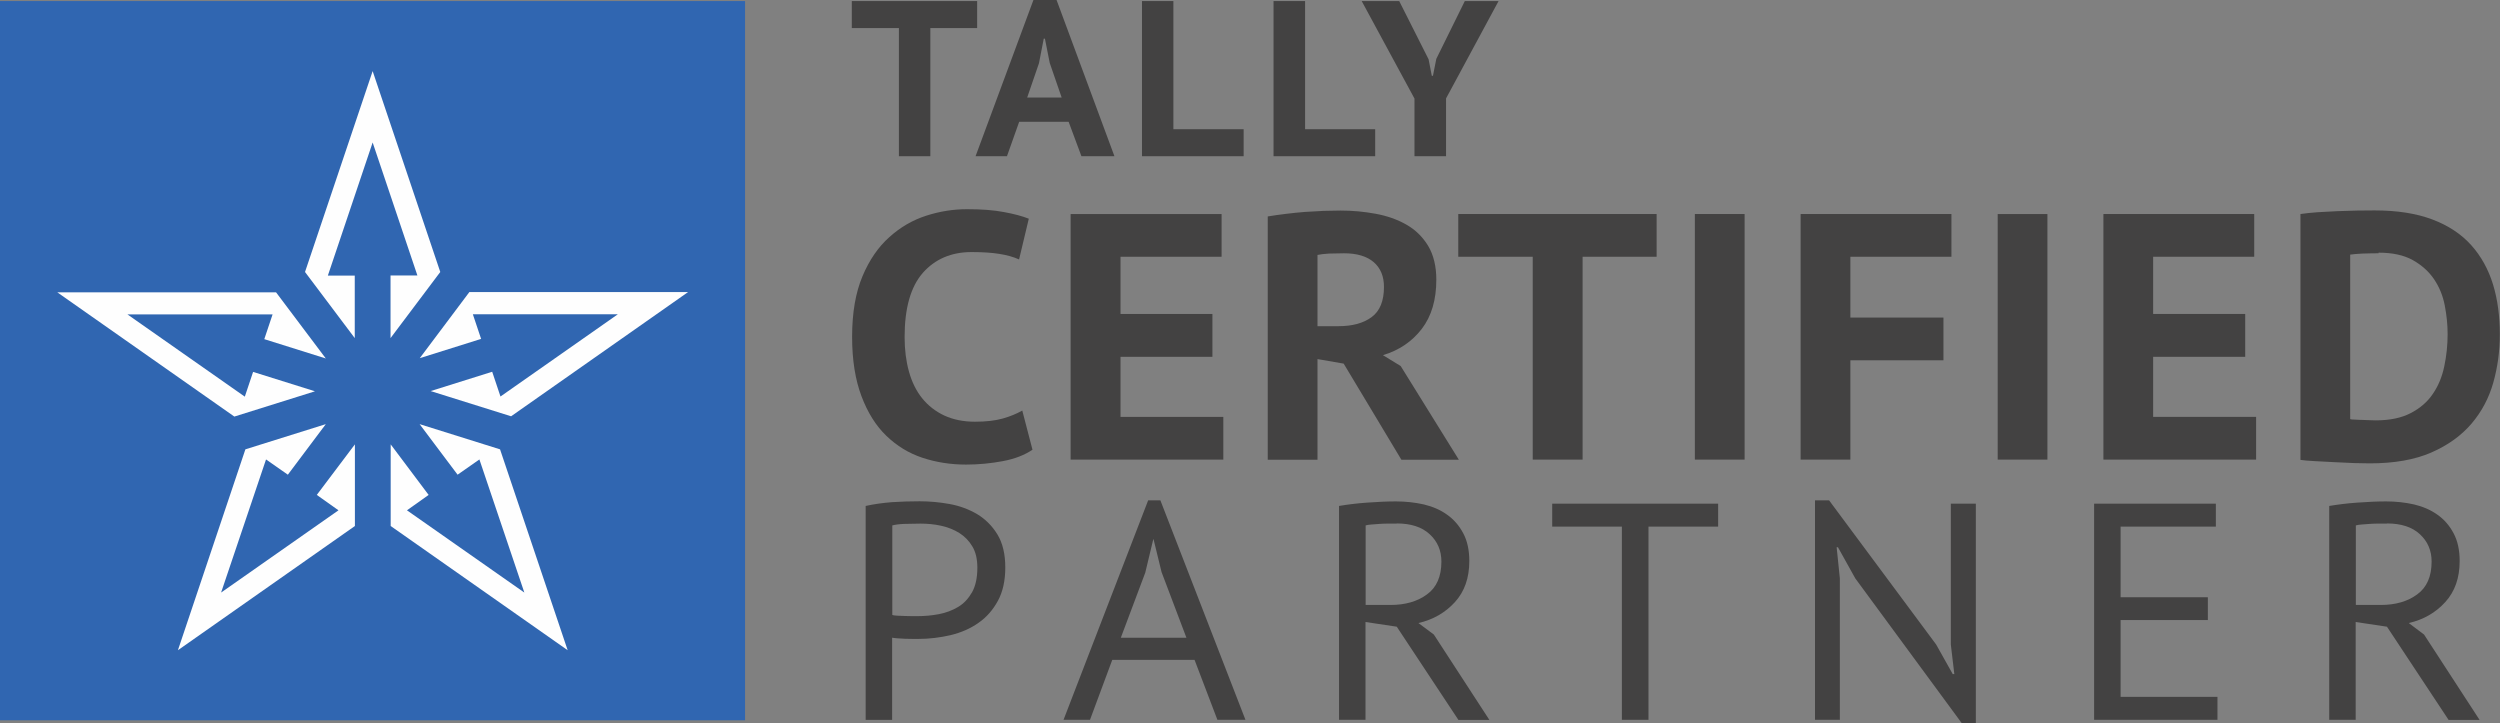
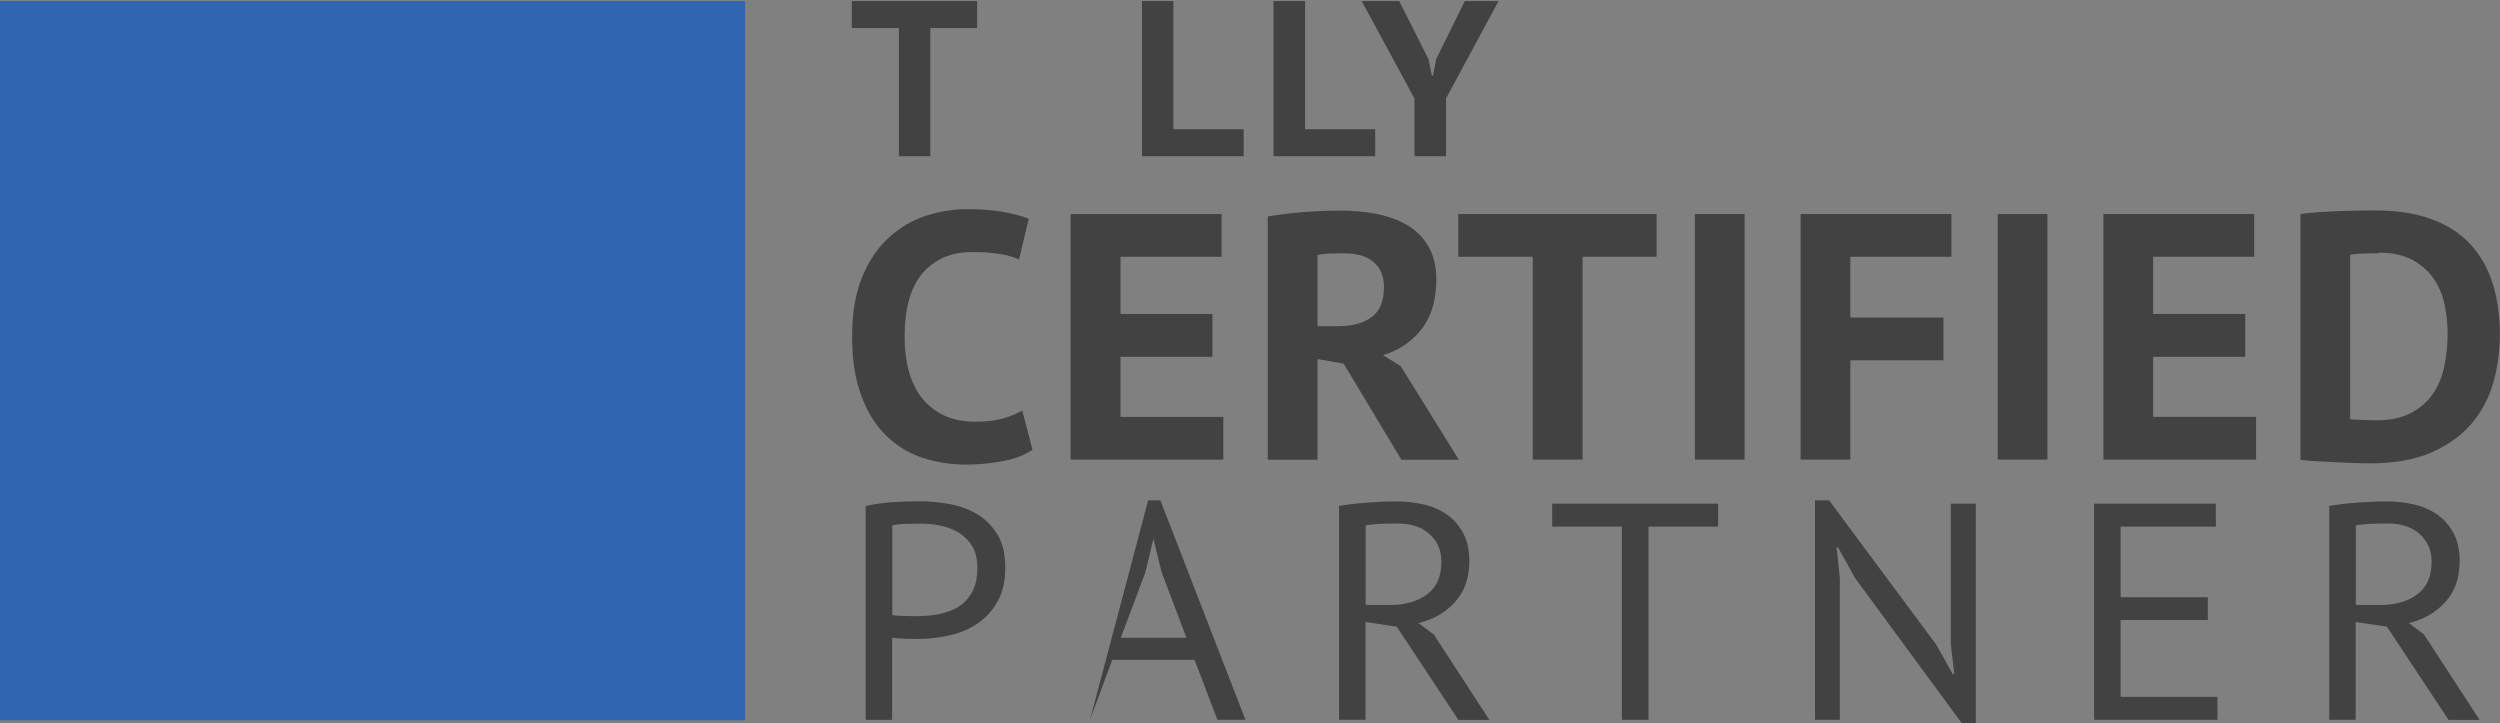
<svg xmlns="http://www.w3.org/2000/svg" width="121" height="35" viewBox="0 0 121 35" fill="none">
  <rect x="0" y="0" width="121" height="35" fill="#808080" stroke="none" />
  <path d="M41.898 24.488C42.293 24.4 42.715 24.342 43.166 24.305C43.616 24.276 44.066 24.262 44.51 24.262C44.981 24.262 45.467 24.305 45.953 24.393C46.446 24.481 46.889 24.649 47.29 24.882C47.691 25.123 48.022 25.452 48.276 25.869C48.529 26.285 48.656 26.818 48.656 27.468C48.656 28.104 48.536 28.645 48.297 29.083C48.057 29.521 47.748 29.879 47.354 30.149C46.959 30.427 46.516 30.617 46.009 30.741C45.502 30.858 44.981 30.924 44.447 30.924C44.397 30.924 44.313 30.924 44.193 30.924C44.074 30.924 43.947 30.924 43.82 30.917C43.693 30.909 43.567 30.902 43.44 30.895C43.313 30.887 43.229 30.873 43.179 30.865V34.84H41.898V24.488ZM44.545 25.343C44.278 25.343 44.017 25.35 43.771 25.357C43.524 25.365 43.327 25.394 43.187 25.43V29.762C43.236 29.784 43.32 29.792 43.433 29.799C43.546 29.806 43.665 29.806 43.792 29.814C43.919 29.821 44.031 29.821 44.151 29.821C44.264 29.821 44.348 29.821 44.397 29.821C44.749 29.821 45.094 29.792 45.439 29.726C45.784 29.66 46.094 29.543 46.375 29.375C46.657 29.207 46.875 28.966 47.051 28.659C47.22 28.352 47.304 27.958 47.304 27.476C47.304 27.067 47.227 26.723 47.065 26.453C46.903 26.175 46.692 25.964 46.431 25.796C46.171 25.635 45.876 25.518 45.545 25.445C45.214 25.372 44.883 25.343 44.552 25.343H44.545Z" fill="#434242" />
-   <path d="M57.803 31.939H53.833L52.756 34.839H51.475L55.571 24.217H56.163L60.28 34.839H58.922L57.817 31.939H57.803ZM54.248 30.865H57.422L56.219 27.687L55.832 26.102H55.818L55.431 27.716L54.248 30.865Z" fill="#434242" />
+   <path d="M57.803 31.939H53.833L52.756 34.839L55.571 24.217H56.163L60.28 34.839H58.922L57.817 31.939H57.803ZM54.248 30.865H57.422L56.219 27.687L55.832 26.102H55.818L55.431 27.716L54.248 30.865Z" fill="#434242" />
  <path d="M64.809 24.488C65.203 24.422 65.653 24.363 66.16 24.327C66.674 24.29 67.138 24.268 67.561 24.268C68.032 24.268 68.483 24.319 68.912 24.414C69.342 24.517 69.715 24.677 70.039 24.911C70.362 25.138 70.623 25.437 70.82 25.81C71.017 26.175 71.115 26.628 71.115 27.154C71.115 27.972 70.883 28.63 70.419 29.141C69.954 29.652 69.37 29.988 68.652 30.156L69.398 30.712L72.087 34.846H70.588L67.603 30.332L66.09 30.105V34.839H64.809V24.488ZM67.596 25.342C67.462 25.342 67.322 25.342 67.181 25.342C67.033 25.342 66.899 25.349 66.765 25.357C66.632 25.364 66.505 25.379 66.385 25.386C66.266 25.393 66.174 25.408 66.097 25.43V29.28H67.3C68.011 29.28 68.603 29.112 69.067 28.768C69.532 28.432 69.764 27.899 69.764 27.183C69.764 26.642 69.574 26.204 69.194 25.854C68.814 25.503 68.279 25.335 67.603 25.335L67.596 25.342Z" fill="#434242" />
  <path d="M83.158 25.488H79.787V34.839H78.499V25.488H75.127V24.378H83.158V25.488Z" fill="#434242" />
  <path d="M89.796 27.994L88.958 26.489H88.894L89.049 27.994V34.839H87.846V24.217H88.528L93.709 31.194L94.512 32.625H94.589L94.42 31.194V24.378H95.631V35H94.948L89.796 27.994Z" fill="#434242" />
  <path d="M101.355 24.378H107.247V25.488H102.637V28.907H106.86V30.01H102.637V33.728H107.325V34.839H101.355V24.378Z" fill="#434242" />
  <path d="M112.734 24.488C113.129 24.422 113.579 24.363 114.086 24.327C114.6 24.29 115.064 24.268 115.487 24.268C115.958 24.268 116.409 24.319 116.838 24.414C117.267 24.517 117.641 24.677 117.971 24.911C118.295 25.138 118.556 25.437 118.753 25.81C118.95 26.175 119.048 26.628 119.048 27.154C119.048 27.972 118.816 28.63 118.351 29.141C117.887 29.652 117.303 29.988 116.585 30.156L117.324 30.712L120.013 34.846H118.513L115.529 30.332L114.015 30.105V34.839H112.734V24.488ZM115.522 25.342C115.388 25.342 115.247 25.342 115.107 25.342C114.959 25.342 114.825 25.349 114.691 25.357C114.557 25.364 114.431 25.379 114.311 25.386C114.191 25.393 114.1 25.408 114.023 25.43V29.28H115.226C115.937 29.28 116.528 29.112 116.993 28.768C117.458 28.432 117.69 27.899 117.69 27.183C117.69 26.642 117.5 26.204 117.12 25.854C116.74 25.503 116.205 25.335 115.529 25.335L115.522 25.342Z" fill="#434242" />
  <path d="M49.978 21.762C49.605 22.018 49.126 22.208 48.542 22.318C47.964 22.427 47.366 22.486 46.754 22.486C46.015 22.486 45.311 22.376 44.649 22.157C43.987 21.938 43.403 21.58 42.896 21.09C42.389 20.601 41.988 19.958 41.693 19.169C41.397 18.38 41.242 17.43 41.242 16.305C41.242 15.137 41.411 14.165 41.742 13.376C42.073 12.587 42.509 11.952 43.044 11.477C43.579 10.995 44.17 10.651 44.832 10.439C45.487 10.227 46.148 10.125 46.803 10.125C47.507 10.125 48.098 10.169 48.591 10.264C49.077 10.352 49.478 10.461 49.794 10.585L49.323 12.558C49.056 12.434 48.732 12.346 48.366 12.288C48 12.229 47.549 12.2 47.021 12.2C46.05 12.2 45.261 12.536 44.67 13.201C44.079 13.873 43.783 14.91 43.783 16.313C43.783 16.927 43.854 17.482 43.994 17.986C44.135 18.49 44.346 18.921 44.635 19.279C44.924 19.637 45.283 19.914 45.705 20.112C46.134 20.309 46.627 20.411 47.19 20.411C47.718 20.411 48.161 20.36 48.528 20.258C48.894 20.155 49.21 20.024 49.478 19.87L49.971 21.762H49.978Z" fill="#434242" />
  <path d="M51.818 10.36H59.125V12.427H54.233V15.196H58.681V17.27H54.233V20.178H59.209V22.245H51.818V10.36Z" fill="#434242" />
  <path d="M61.359 10.476C61.627 10.432 61.916 10.388 62.232 10.352C62.542 10.315 62.852 10.279 63.161 10.257C63.471 10.235 63.774 10.22 64.069 10.206C64.365 10.198 64.632 10.191 64.879 10.191C65.456 10.191 66.019 10.242 66.575 10.345C67.131 10.447 67.631 10.622 68.067 10.871C68.504 11.119 68.856 11.462 69.123 11.901C69.384 12.339 69.518 12.887 69.518 13.537C69.518 14.509 69.285 15.305 68.814 15.918C68.342 16.532 67.716 16.956 66.934 17.19L67.793 17.716L70.609 22.252H67.828L65.034 17.599L63.767 17.38V22.252H61.359V10.483V10.476ZM65.055 12.259C64.808 12.259 64.562 12.266 64.323 12.273C64.084 12.288 63.9 12.31 63.767 12.339V15.787H64.787C65.456 15.787 65.991 15.641 66.385 15.349C66.786 15.056 66.984 14.567 66.984 13.888C66.984 13.376 66.822 12.982 66.491 12.69C66.16 12.405 65.681 12.259 65.048 12.259H65.055Z" fill="#434242" />
  <path d="M80.181 12.427H76.598V22.245H74.184V12.427H70.58V10.359H80.181V12.427Z" fill="#434242" />
  <path d="M82.031 10.359H84.439V22.245H82.031V10.359Z" fill="#434242" />
  <path d="M87.15 10.359H94.45V12.427H89.558V15.37H94.063V17.438H89.558V22.245H87.15V10.359Z" fill="#434242" />
  <path d="M96.688 10.36H99.095V22.245H96.688V10.36Z" fill="#434242" />
  <path d="M101.805 10.359H109.104V12.427H104.212V15.195H108.668V17.27H104.212V20.177H109.196V22.245H101.805V10.359Z" fill="#434242" />
  <path d="M111.342 10.359C111.588 10.323 111.87 10.293 112.179 10.271C112.489 10.25 112.813 10.235 113.137 10.22C113.468 10.206 113.784 10.198 114.094 10.191C114.404 10.184 114.685 10.184 114.932 10.184C116.023 10.184 116.952 10.33 117.726 10.622C118.5 10.914 119.127 11.331 119.606 11.864C120.084 12.397 120.436 13.033 120.661 13.763C120.887 14.501 120.992 15.312 120.992 16.189C120.992 16.992 120.887 17.767 120.675 18.519C120.464 19.264 120.112 19.929 119.62 20.506C119.127 21.083 118.479 21.551 117.677 21.901C116.874 22.252 115.882 22.427 114.692 22.427C114.502 22.427 114.256 22.42 113.946 22.413C113.637 22.398 113.313 22.384 112.982 22.369C112.644 22.354 112.327 22.332 112.025 22.318C111.722 22.303 111.49 22.281 111.342 22.259V10.352V10.359ZM115.122 12.258C114.861 12.258 114.601 12.266 114.34 12.273C114.073 12.288 113.883 12.302 113.749 12.324V20.287C113.798 20.302 113.876 20.309 113.988 20.309C114.101 20.316 114.221 20.324 114.347 20.324C114.474 20.331 114.601 20.338 114.713 20.338C114.833 20.346 114.918 20.346 114.981 20.346C115.664 20.346 116.227 20.229 116.677 19.995C117.128 19.761 117.487 19.454 117.747 19.067C118.015 18.68 118.198 18.234 118.303 17.73C118.409 17.226 118.465 16.707 118.465 16.174C118.465 15.707 118.416 15.246 118.324 14.771C118.233 14.304 118.057 13.88 117.804 13.508C117.55 13.135 117.205 12.828 116.776 12.587C116.339 12.346 115.79 12.229 115.122 12.229V12.258Z" fill="#434242" />
  <path d="M47.294 1.359H45.028V7.561H43.507V1.359H41.227V0.052H47.294V1.359Z" fill="#434242" />
-   <path d="M51.715 5.896H49.328L48.737 7.561H47.217L50.018 0H51.138L53.939 7.561H52.341L51.722 5.896H51.715ZM49.716 4.719H51.384L50.807 3.047L50.574 1.87H50.518L50.286 3.061L49.716 4.719Z" fill="#434242" />
  <path d="M60.192 7.561H55.272V0.052H56.792V6.254H60.192V7.561Z" fill="#434242" />
  <path d="M66.559 7.561H61.639V0.052H63.166V6.254H66.559V7.561Z" fill="#434242" />
  <path d="M68.461 4.771L65.906 0.052H67.722L69.144 2.871L69.299 3.668H69.355L69.517 2.849L70.897 0.052H72.53L69.989 4.763V7.561H68.461V4.771Z" fill="#434242" />
  <path d="M36.061 34.861H0V0.051H36.061V34.861Z" fill="#3066B1" />
-   <path d="M15.234 18.935L12.25 18L11.849 19.198L6.168 15.217H13.193L12.792 16.415L15.769 17.35L13.362 14.15H2.775L11.342 20.162L15.234 18.942V18.935ZM20.204 13.332H18.902V16.364L21.309 13.164L18.036 3.441L14.763 13.164L17.17 16.364V13.339H15.868L18.036 6.896L20.204 13.339V13.332ZM23.287 16.407L22.886 15.21H29.904L24.223 19.191L23.822 17.993L20.844 18.928L24.737 20.148L33.303 14.136H22.717L20.317 17.335L23.294 16.4L23.287 16.407ZM16.382 24.699L10.701 28.68L12.876 22.237L13.932 22.975L15.769 20.528L11.877 21.748L8.611 31.471L17.177 25.459V21.507L15.333 23.954L16.382 24.699ZM20.309 20.528L22.147 22.975L23.203 22.237L25.378 28.68L19.697 24.699L20.746 23.954L18.909 21.507V25.459L27.475 31.471L24.202 21.748L20.309 20.528Z" fill="#FEFEFE" />
</svg>